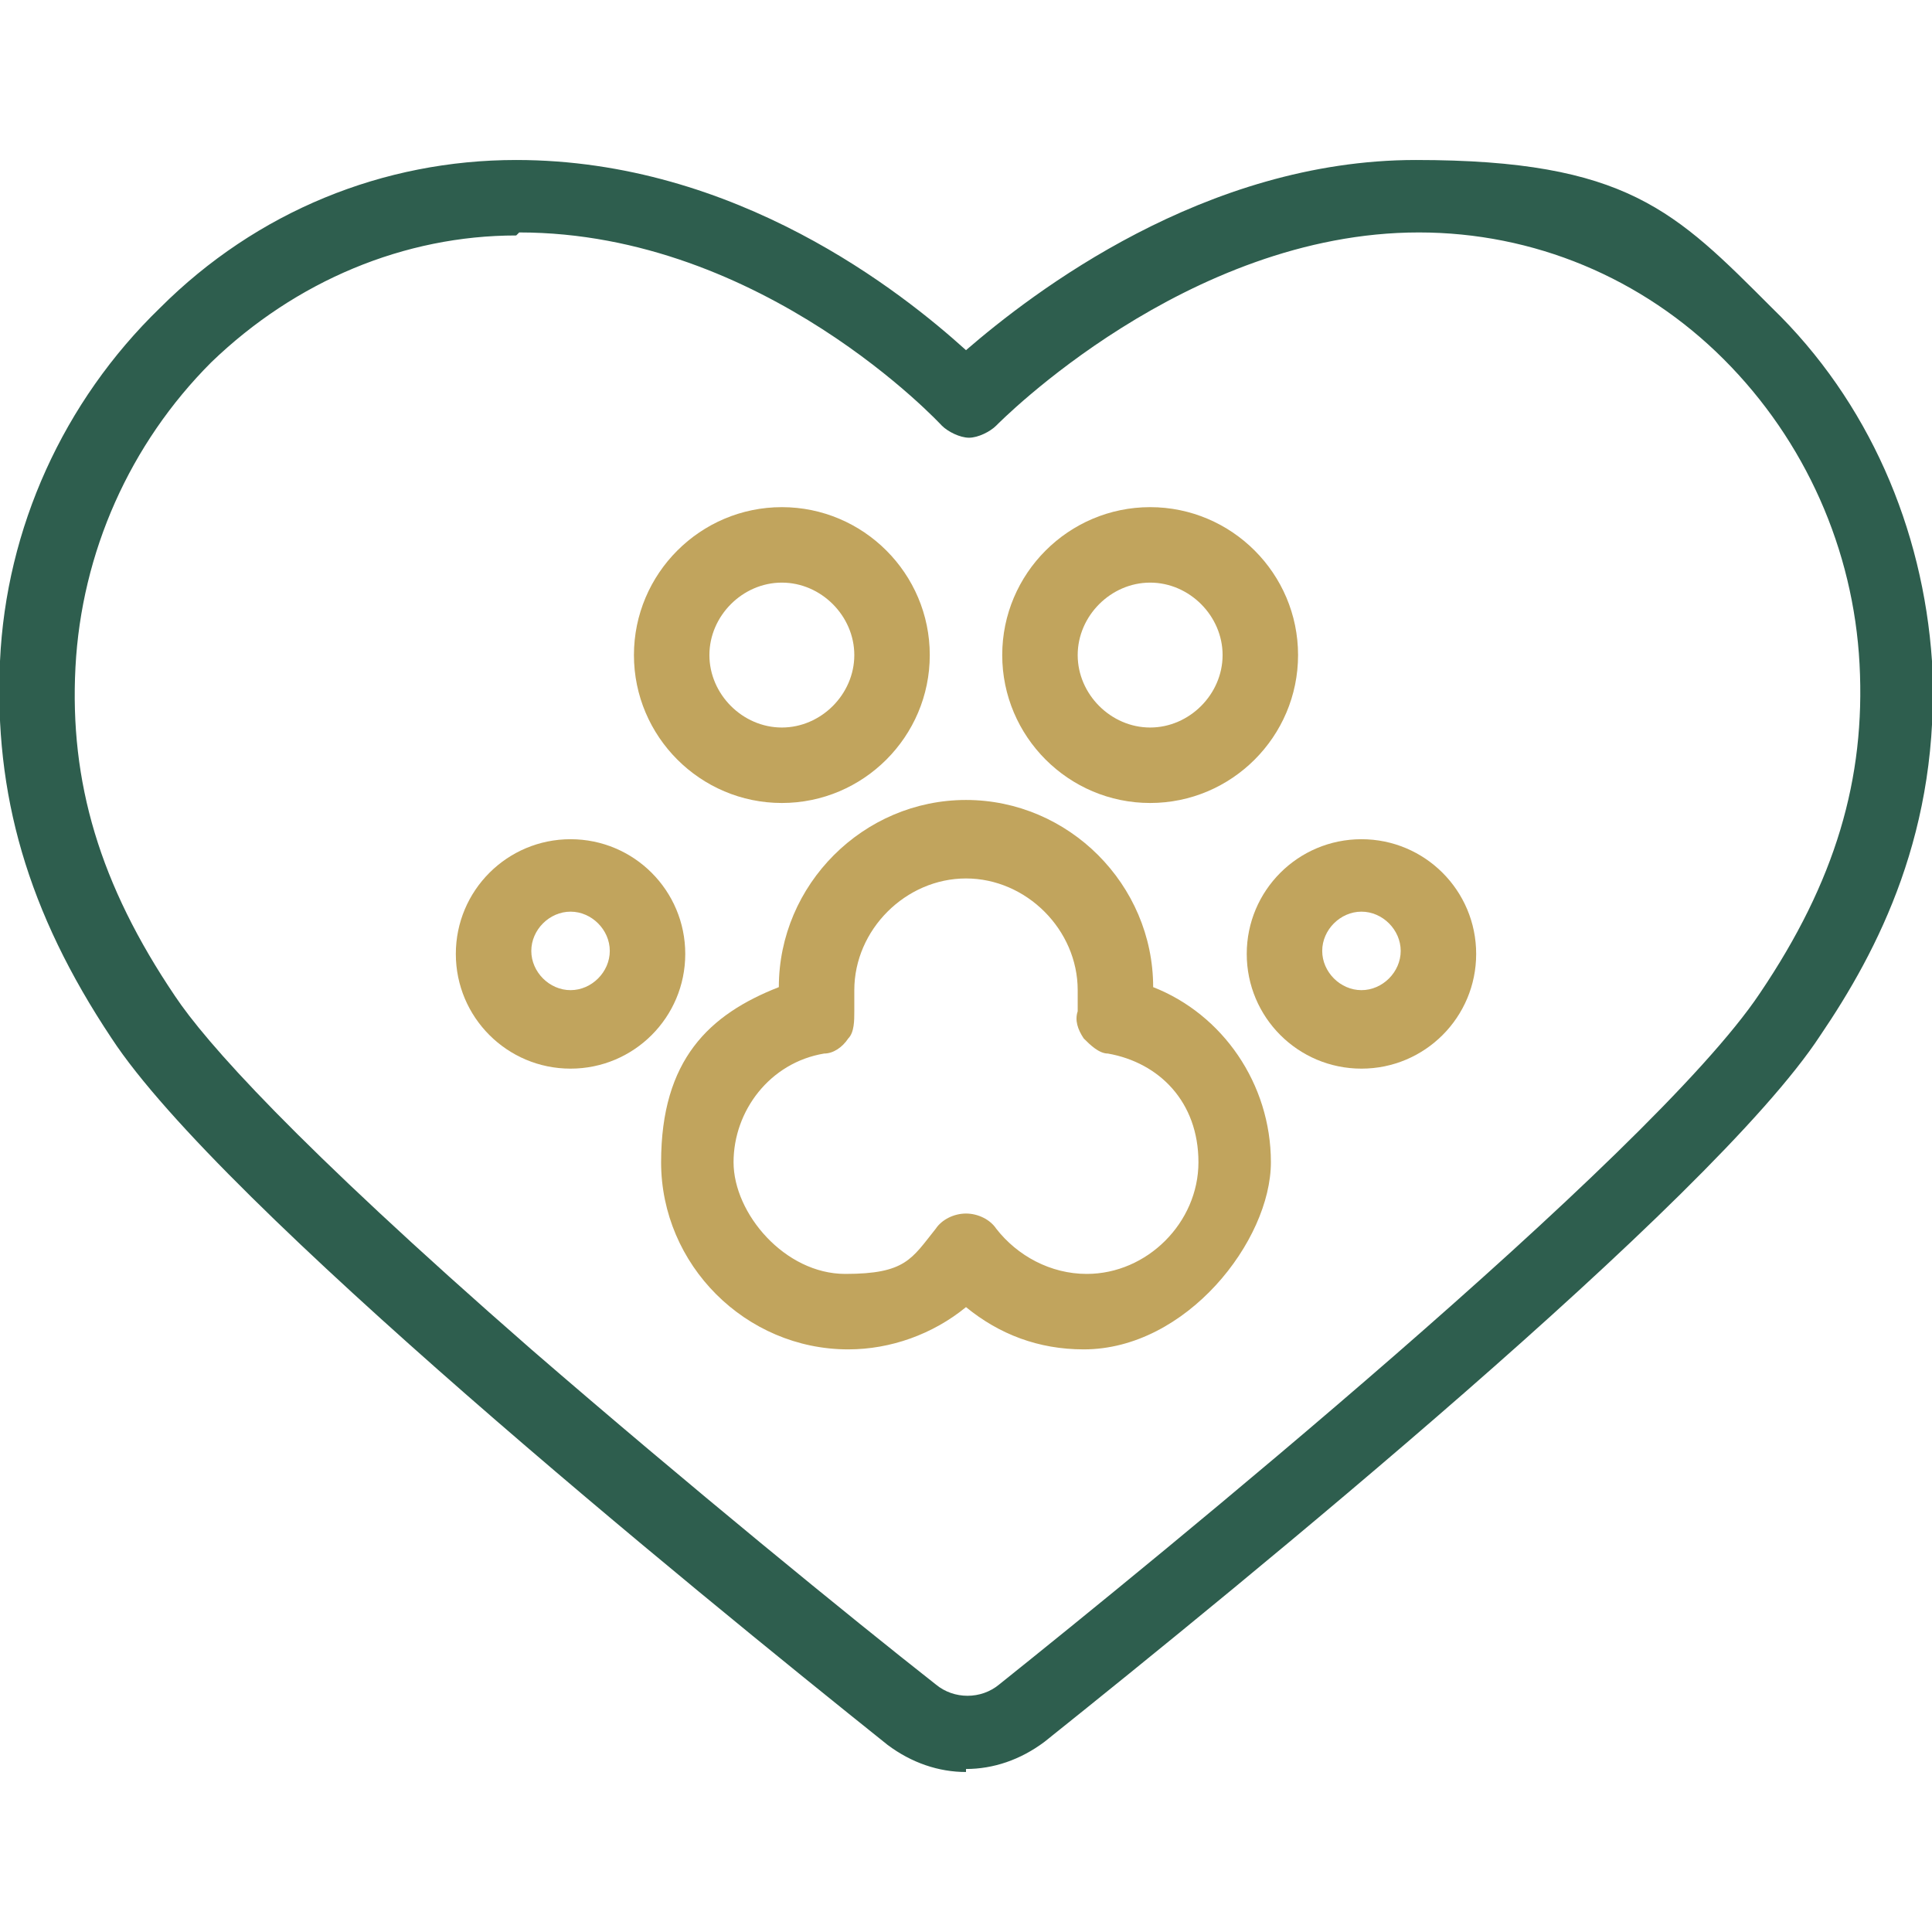
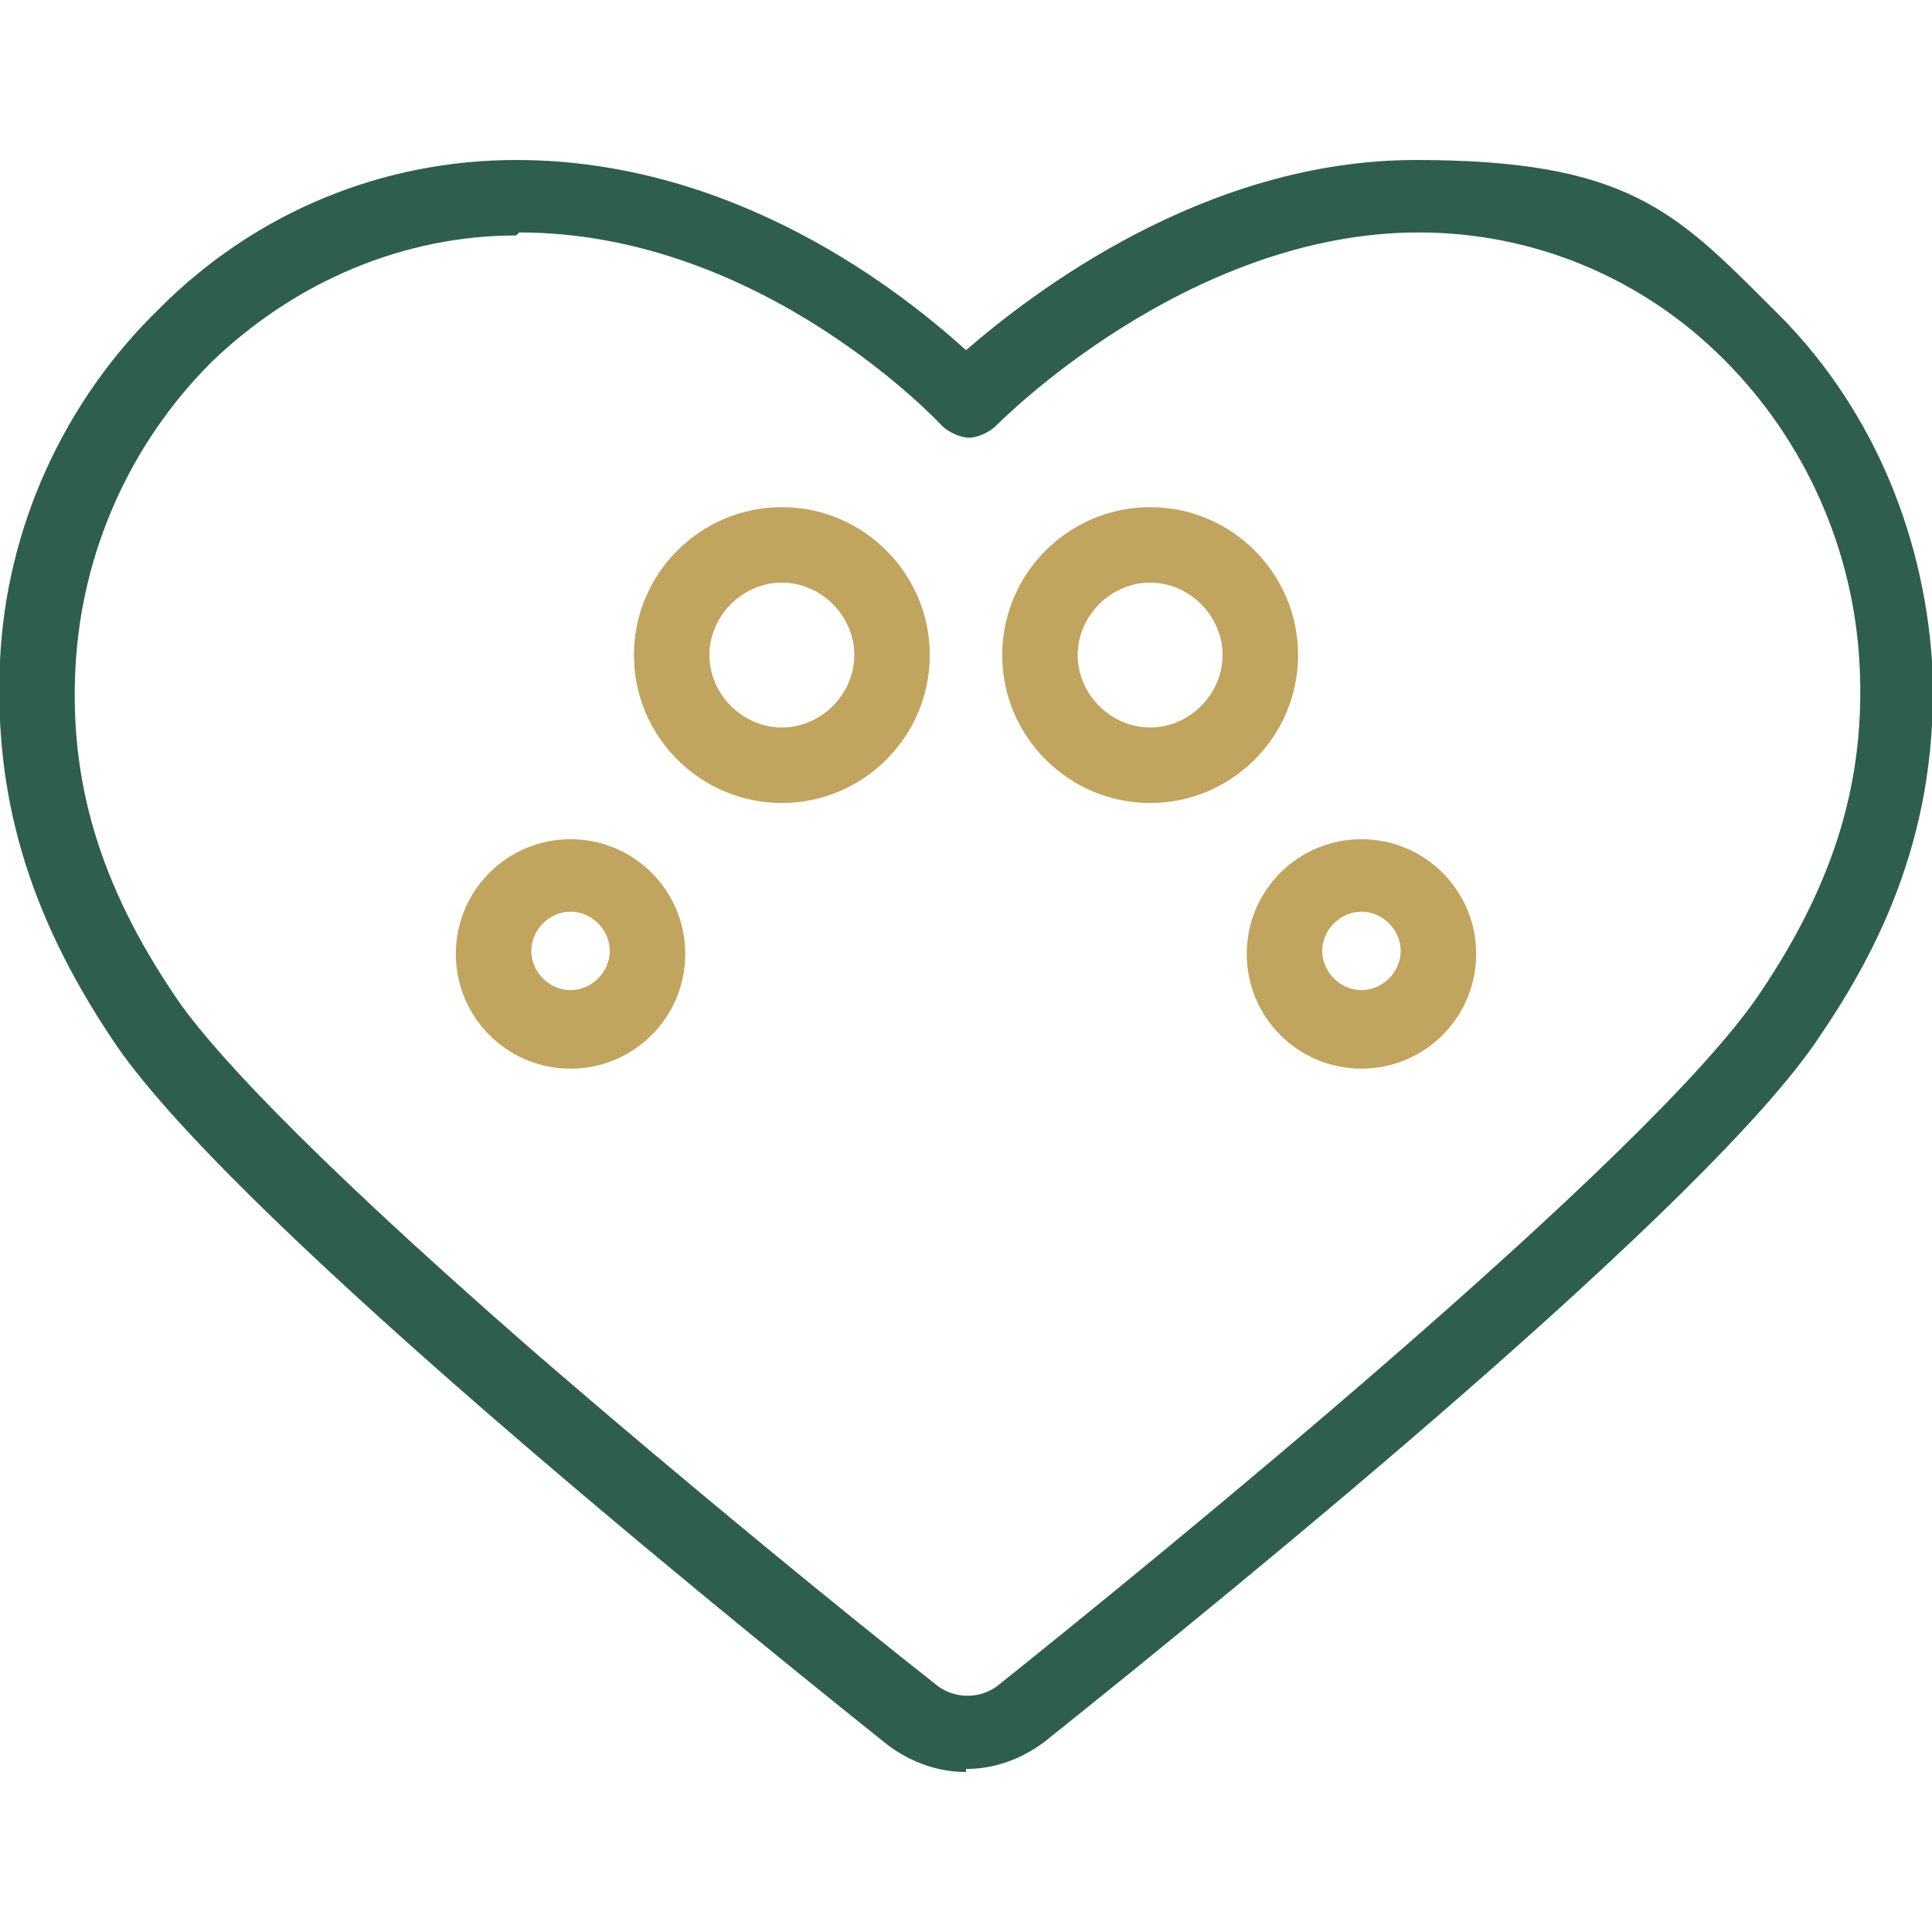
<svg xmlns="http://www.w3.org/2000/svg" id="Calque_1" version="1.1" viewBox="0 0 64 64">
  <defs>
    <style>
      .st0 {
        fill: #2e5e4e;
      }

      .st1 {
        fill: #c1a45d;
      }

      .st2 {
        fill: #3f7d65;
      }
    </style>
  </defs>
  <g>
    <path class="st0" d="M32,58.7c-.9,0-1.8-.3-2.6-.9-6.5-5.2-22.1-17.9-25.7-23.4C.9,30.2-.2,26.3,0,21.9c.2-4.4,2.1-8.6,5.3-11.7,3.2-3.2,7.4-4.9,11.8-4.9,7.3,0,12.8,4.4,14.9,6.3,2.2-1.9,7.9-6.3,14.9-6.3s8.6,1.7,11.8,4.9c3.2,3.1,5,7.3,5.3,11.7.3,5.6-1.8,9.6-3.7,12.4-3.6,5.5-19.2,18.2-25.7,23.4-.8.6-1.7.9-2.6.9ZM17.1,7.8c-3.7,0-7.3,1.5-10.1,4.2-2.7,2.7-4.3,6.3-4.5,10.1-.2,3.8.8,7.2,3.3,10.9,1,1.5,3.9,4.8,11.8,11.7,5.2,4.5,10.6,8.9,13.4,11.1.6.5,1.5.5,2.1,0,5-4,21.6-17.5,25.2-22.9,2.5-3.7,3.5-7.1,3.3-10.9-.2-3.8-1.8-7.4-4.5-10.1-2.7-2.7-6.3-4.2-10.1-4.2-7.7,0-13.9,6.3-14,6.4-.2.2-.6.4-.9.4-.3,0-.7-.2-.9-.4,0,0-5.9-6.4-14-6.4Z" />
    <g>
-       <path class="st1" d="M35.9,44.7c-1.5,0-2.8-.5-3.9-1.4-1.1.9-2.5,1.4-3.9,1.4-3.4,0-6.2-2.8-6.2-6.2s1.6-4.9,3.9-5.8c0,0,0,0,0,0,0-3.4,2.8-6.2,6.2-6.2s6.2,2.8,6.2,6.2,0,0,0,0c2.3.9,3.9,3.2,3.9,5.8s-2.8,6.2-6.2,6.2ZM32,40.2c.4,0,.8.2,1,.5.7.9,1.8,1.5,3,1.5,2,0,3.7-1.7,3.7-3.7s-1.3-3.3-3-3.6c-.3,0-.6-.3-.8-.5-.2-.3-.3-.6-.2-.9,0-.2,0-.5,0-.7,0-2-1.7-3.7-3.7-3.7s-3.7,1.7-3.7,3.7,0,.5,0,.7c0,.3,0,.7-.2.9-.2.3-.5.5-.8.5-1.8.3-3,1.9-3,3.6s1.7,3.7,3.7,3.7,2.2-.5,3-1.5c.2-.3.6-.5,1-.5Z" />
      <g>
        <path class="st1" d="M45.1,35.4c-2.1,0-3.8-1.7-3.8-3.8s1.7-3.8,3.8-3.8,3.8,1.7,3.8,3.8-1.7,3.8-3.8,3.8ZM45.1,30.2c-.7,0-1.3.6-1.3,1.3s.6,1.3,1.3,1.3,1.3-.6,1.3-1.3-.6-1.3-1.3-1.3Z" />
        <path class="st1" d="M18.9,35.4c-2.1,0-3.8-1.7-3.8-3.8s1.7-3.8,3.8-3.8,3.8,1.7,3.8,3.8-1.7,3.8-3.8,3.8ZM18.9,30.2c-.7,0-1.3.6-1.3,1.3s.6,1.3,1.3,1.3,1.3-.6,1.3-1.3-.6-1.3-1.3-1.3Z" />
        <path class="st1" d="M38.1,26.6c-2.7,0-4.9-2.2-4.9-4.9s2.2-4.9,4.9-4.9,4.9,2.2,4.9,4.9-2.2,4.9-4.9,4.9ZM38.1,19.3c-1.3,0-2.4,1.1-2.4,2.4s1.1,2.4,2.4,2.4,2.4-1.1,2.4-2.4-1.1-2.4-2.4-2.4Z" />
        <path class="st1" d="M25.9,26.6c-2.7,0-4.9-2.2-4.9-4.9s2.2-4.9,4.9-4.9,4.9,2.2,4.9,4.9-2.2,4.9-4.9,4.9ZM25.9,19.3c-1.3,0-2.4,1.1-2.4,2.4s1.1,2.4,2.4,2.4,2.4-1.1,2.4-2.4-1.1-2.4-2.4-2.4Z" />
      </g>
    </g>
  </g>
  <g>
    <g>
      <path class="st2" d="M100.5,226h-2.2c-1.1,0-2,.9-2,2s.9,2,2,2h2.2c1.1,0,2-.9,2-2s-.9-2-2-2Z" />
      <path class="st2" d="M133,226h-20.9c-1.1,0-2,.9-2,2s.9,2,2,2h20.9c1.1,0,2-.9,2-2s-.9-2-2-2Z" />
-       <path class="st2" d="M100.5,243.9h-2.2c-1.1,0-2,.9-2,2s.9,2,2,2h2.2c1.1,0,2-.9,2-2s-.9-2-2-2Z" />
-       <path class="st2" d="M133,243.9h-20.9c-1.1,0-2,.9-2,2s.9,2,2,2h20.9c1.1,0,2-.9,2-2s-.9-2-2-2Z" />
      <path class="st2" d="M100.5,261.8h-2.2c-1.1,0-2,.9-2,2s.9,2,2,2h2.2c1.1,0,2-.9,2-2s-.9-2-2-2Z" />
      <path class="st2" d="M133,261.8h-20.9c-1.1,0-2,.9-2,2s.9,2,2,2h20.9c1.1,0,2-.9,2-2s-.9-2-2-2Z" />
    </g>
    <path class="st0" d="M271.8,143c0-13.9-11.3-25.2-25.2-25.2s-15.7,4.1-20.3,10.3c-3-2.4-6.7-3.7-10.6-3.7h-11.7v-11.8c0-15.7-12.8-28.5-28.5-28.5s-28.5,12.8-28.5,28.5v11.8h-11.7c-8.6,0-15.9,6.2-17.3,14.7l-10.7,68.5h-11.9c-5.3,0-9.6,4.3-9.6,9.6v57.4c0,5.3,4.3,9.6,9.6,9.6h139.8c5.1,0,9.9-2.2,13.2-6.1,3.3-3.9,4.8-9,4-14.1l-15.4-97.7c2.9,1.2,6.1,1.9,9.5,1.9,13.9,0,25.2-11.3,25.2-25.2h0ZM246.6,121.9c11.6,0,21.1,9.5,21.1,21.1s-9.5,21.1-21.1,21.1-21.1-9.5-21.1-21.1,9.5-21.1,21.1-21.1h0ZM151.1,112.6c0-13.4,10.9-24.4,24.4-24.4s24.4,10.9,24.4,24.4v11.8h-48.7v-11.8ZM115.8,280.1h-20.3c-3,0-5.5-2.5-5.5-5.5v-57.4c0-3,2.5-5.5,5.5-5.5h13.5s0,0,.1,0,0,0,0,0h26.7c3,0,5.5,2.5,5.5,5.5v57.4c0,3-2.5,5.5-5.5,5.5h-20ZM248.5,264.6c.6,3.9-.5,7.9-3.1,10.8-2.5,2.9-6.2,4.6-10.1,4.6h-91.6c1.1-1.6,1.8-3.4,1.8-5.5v-57.4c0-5.3-4.3-9.6-9.6-9.6h-24.3l10.6-67.8c1.1-6.6,6.6-11.3,13.2-11.3h11.7v21.6c0,1.1.9,2,2,2s2-.9,2-2v-21.6h48.7v21.6c0,1.1.9,2,2,2s2-.9,2-2v-21.6h11.7c3.2,0,6.1,1.1,8.5,3.1-1.7,3.4-2.7,7.3-2.7,11.4,0,8.7,4.5,16.4,11.2,21l15.9,100.7Z" />
    <path class="st2" d="M242.1,149.4c.4.4.9.6,1.4.6s1.1-.2,1.4-.6l9.9-9.9c.8-.8.8-2.1,0-2.9s-2.1-.8-2.9,0l-8.5,8.5-2.4-2.4c-.8-.8-2.1-.8-2.9,0s-.8,2.1,0,2.9l3.8,3.8Z" />
    <g>
      <path class="st1" d="M201,163h-42.1c-3.1,0-5.7,2.6-5.7,5.7v18.9c0,3.1,2.6,5.7,5.7,5.7h42.1c3.1,0,5.7-2.6,5.7-5.7v-18.9c0-3.1-2.6-5.7-5.7-5.7h0ZM202.6,187.5c0,.9-.7,1.6-1.6,1.6h-42.1c-.9,0-1.6-.7-1.6-1.6v-18.9c0-.9.7-1.6,1.6-1.6h42.1c.9,0,1.6.7,1.6,1.6v18.9h0Z" />
-       <path class="st1" d="M195.5,171.9h-31.2c-1.1,0-2,.9-2,2s.9,2,2,2h31.2c1.1,0,2-.9,2-2s-.9-2-2-2Z" />
      <path class="st1" d="M195.5,180.2h-31.2c-1.1,0-2,.9-2,2s.9,2,2,2h31.2c1.1,0,2-.9,2-2s-.9-2-2-2Z" />
    </g>
  </g>
  <g>
    <path class="st0" d="M448.2,106.8c0,18.1,14.7,32.8,32.8,32.8s32.8-14.7,32.8-32.8-14.7-32.8-32.8-32.8-32.8,14.7-32.8,32.8h0ZM509.7,106.8c0,15.9-12.9,28.8-28.8,28.8s-28.8-12.9-28.8-28.8,12.9-28.8,28.8-28.8,28.8,12.9,28.8,28.8Z" />
    <g>
      <path class="st1" d="M458.2,240.4c-.8-6.4-6.3-11.4-12.9-11.4s-12,4.9-12.9,11.4c-5.7,1.4-9.9,6.5-9.9,12.6s5.8,13,13,13h19.6c7.2,0,13-5.8,13-13s-4.1-11.2-9.9-12.6h0ZM455.1,262h-19.6c-5,0-9-4-9-9s3.4-8.5,8-8.9c1-.1,1.8-1,1.8-2,0-5,4-9,9-9s9,4,9,9.1.8,1.9,1.8,2c4.6.5,8,4.3,8,8.9,0,5-4,9-9,9h0Z" />
      <path class="st1" d="M464.2,223.4c-3.9,0-7,3.1-7,7v2.8c0,3.9,3.1,7,7,7s7-3.1,7-7v-2.8c0-3.9-3.1-7-7-7ZM467.2,233.3c0,1.7-1.4,3-3,3s-3-1.4-3-3v-2.8c0-1.7,1.4-3,3-3s3,1.4,3,3v2.8Z" />
      <path class="st1" d="M452.3,229.4c3.9,0,7-3.1,7-7v-2.8c0-3.9-3.1-7-7-7s-7,3.1-7,7v2.8c0,3.9,3.1,7,7,7h0ZM449.3,219.6c0-1.7,1.4-3,3-3s3,1.4,3,3v2.8c0,1.7-1.4,3-3,3s-3-1.4-3-3v-2.8Z" />
      <path class="st1" d="M433.1,232.8v-2.8c0-1-.2-2-.6-2.8,1.3,1.4,3.1,2.3,5.1,2.3,3.9,0,7-3.1,7-7v-2.8c0-3.9-3.1-7-7-7s-7,3.1-7,7v2.8c0,1,.2,2,.6,2.8-1.3-1.4-3.1-2.3-5.1-2.3-3.9,0-7,3.1-7,7v2.8c0,3.9,3.1,7,7,7s7-3.1,7-7h0ZM434.6,219.6c0-1.7,1.4-3,3-3s3,1.4,3,3v2.8c0,1.7-1.4,3-3,3s-3-1.4-3-3v-2.8ZM423.1,232.8v-2.8c0-1.7,1.4-3,3-3s3,1.4,3,3v2.8c0,1.7-1.4,3-3,3s-3-1.4-3-3Z" />
    </g>
    <path class="st0" d="M361.8,212.3h15.6v59.9c0,1.1.9,2,2,2h131c.5,0,1-.2,1.3-.5l36.4-30.6c.4-.4.7-.9.7-1.5v-51.5l13.1-10.8c.7-.6.9-1.6.5-2.4l-13.8-26.9c-.3-.6-1.1-1.1-1.8-1.1h-131.7c-.4,0-.9.2-1.3.5l-35.7,30.4c-.5.5-.2.3-.4.5l-17.6,29.1c-.4.6-.4,1.4,0,2,.4.6,1,1,1.7,1h0ZM381.4,212.3h116.7c.8,0,1.5-.5,1.8-1.2l8.5-20.1v79.2h-127v-57.9ZM544.8,240.7l-32.4,27.2v-77.4l8.6,19.2c.3.6.8,1,1.4,1.1.6.1,1.2,0,1.7-.4l20.7-17.1v47.3ZM523.6,205.7l-10.7-24c7.2-6,20.9-17.4,33.3-27.8l12,23.3-34.6,28.5ZM509.7,179.2h-92.6v-26.4h124.3l-31.6,26.4ZM413.1,155.1v24.1h-28.3l28.3-24.1ZM380.5,183.2h126.9l-10.6,25.1h-131.5l15.2-25.1Z" />
-     <path class="st2" d="M469.1,108.4c-.8-.8-2-.8-2.8,0s-.8,2,0,2.8l6.9,6.9c.8.8,2,.8,2.8,0l19.7-19.7c.8-.8.8-2,0-2.8s-2-.8-2.8,0l-18.3,18.3-5.5-5.5Z" />
  </g>
</svg>